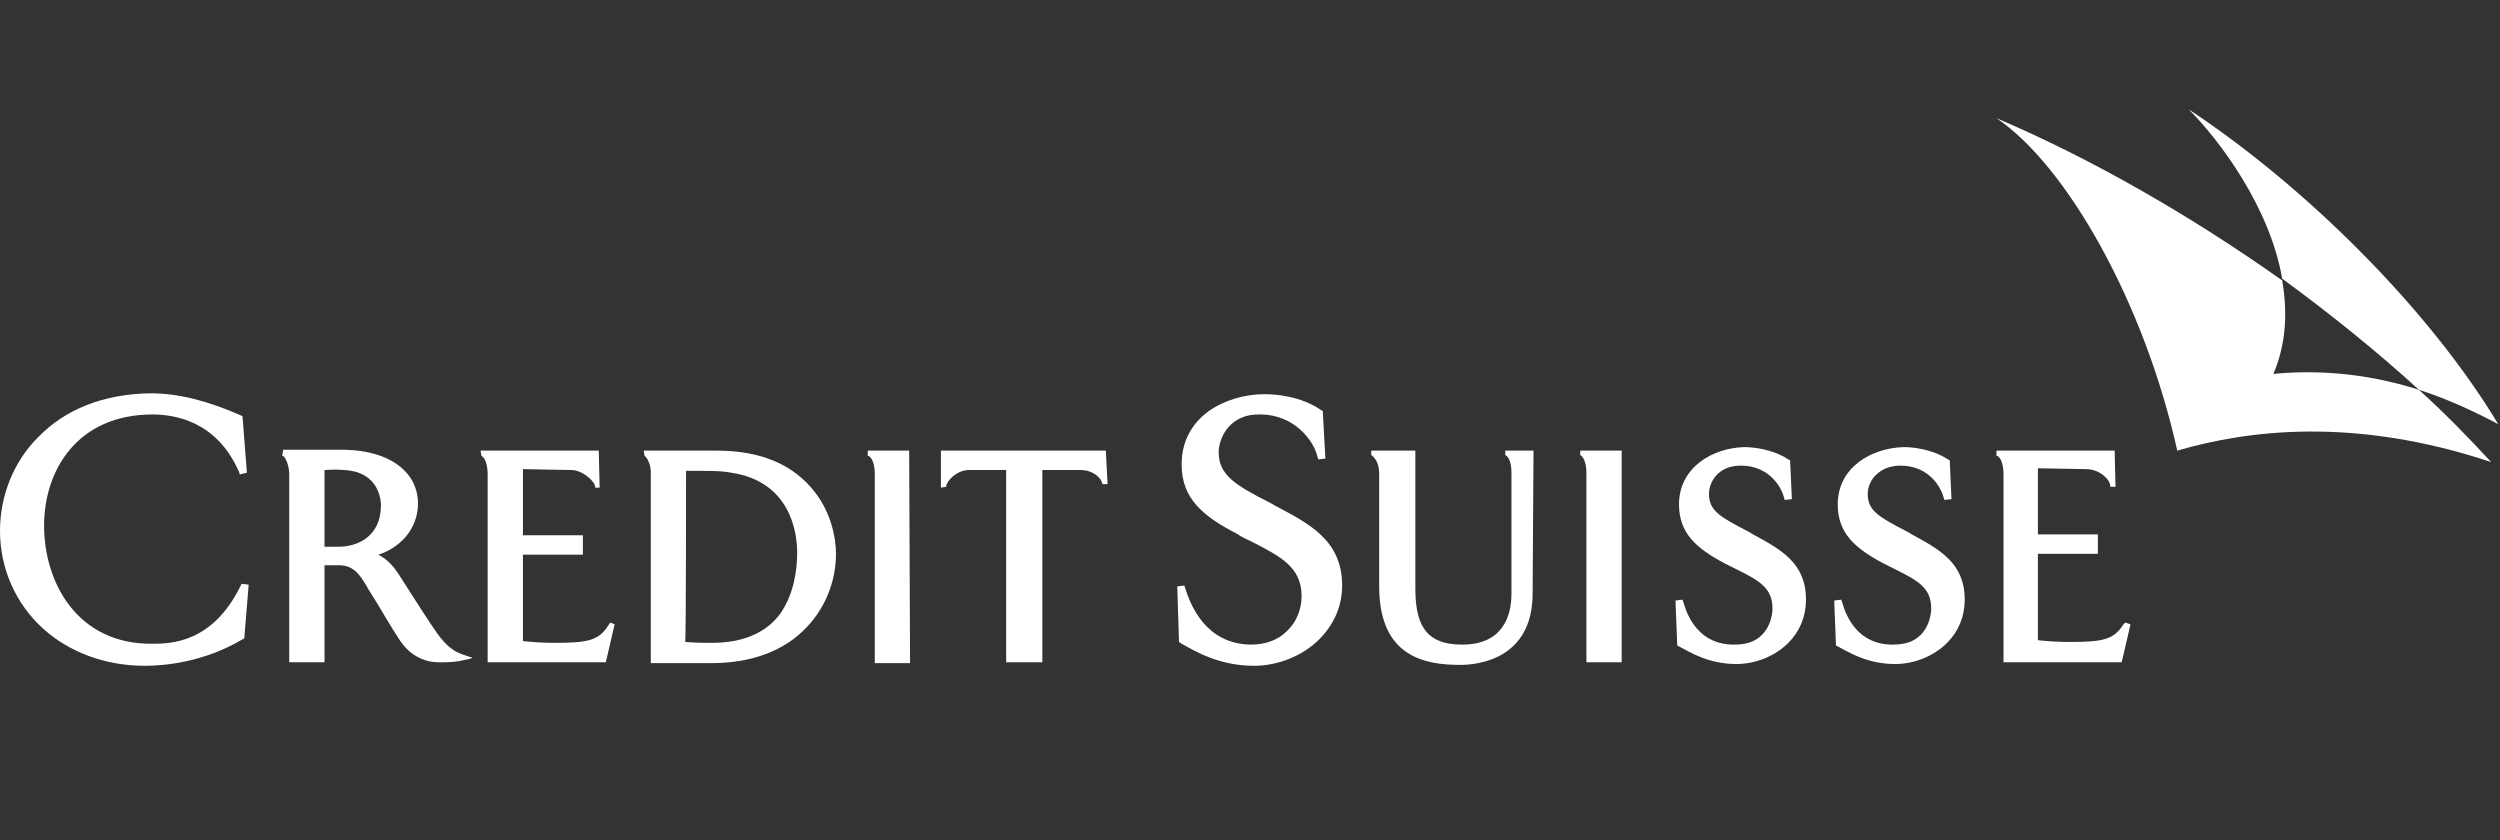
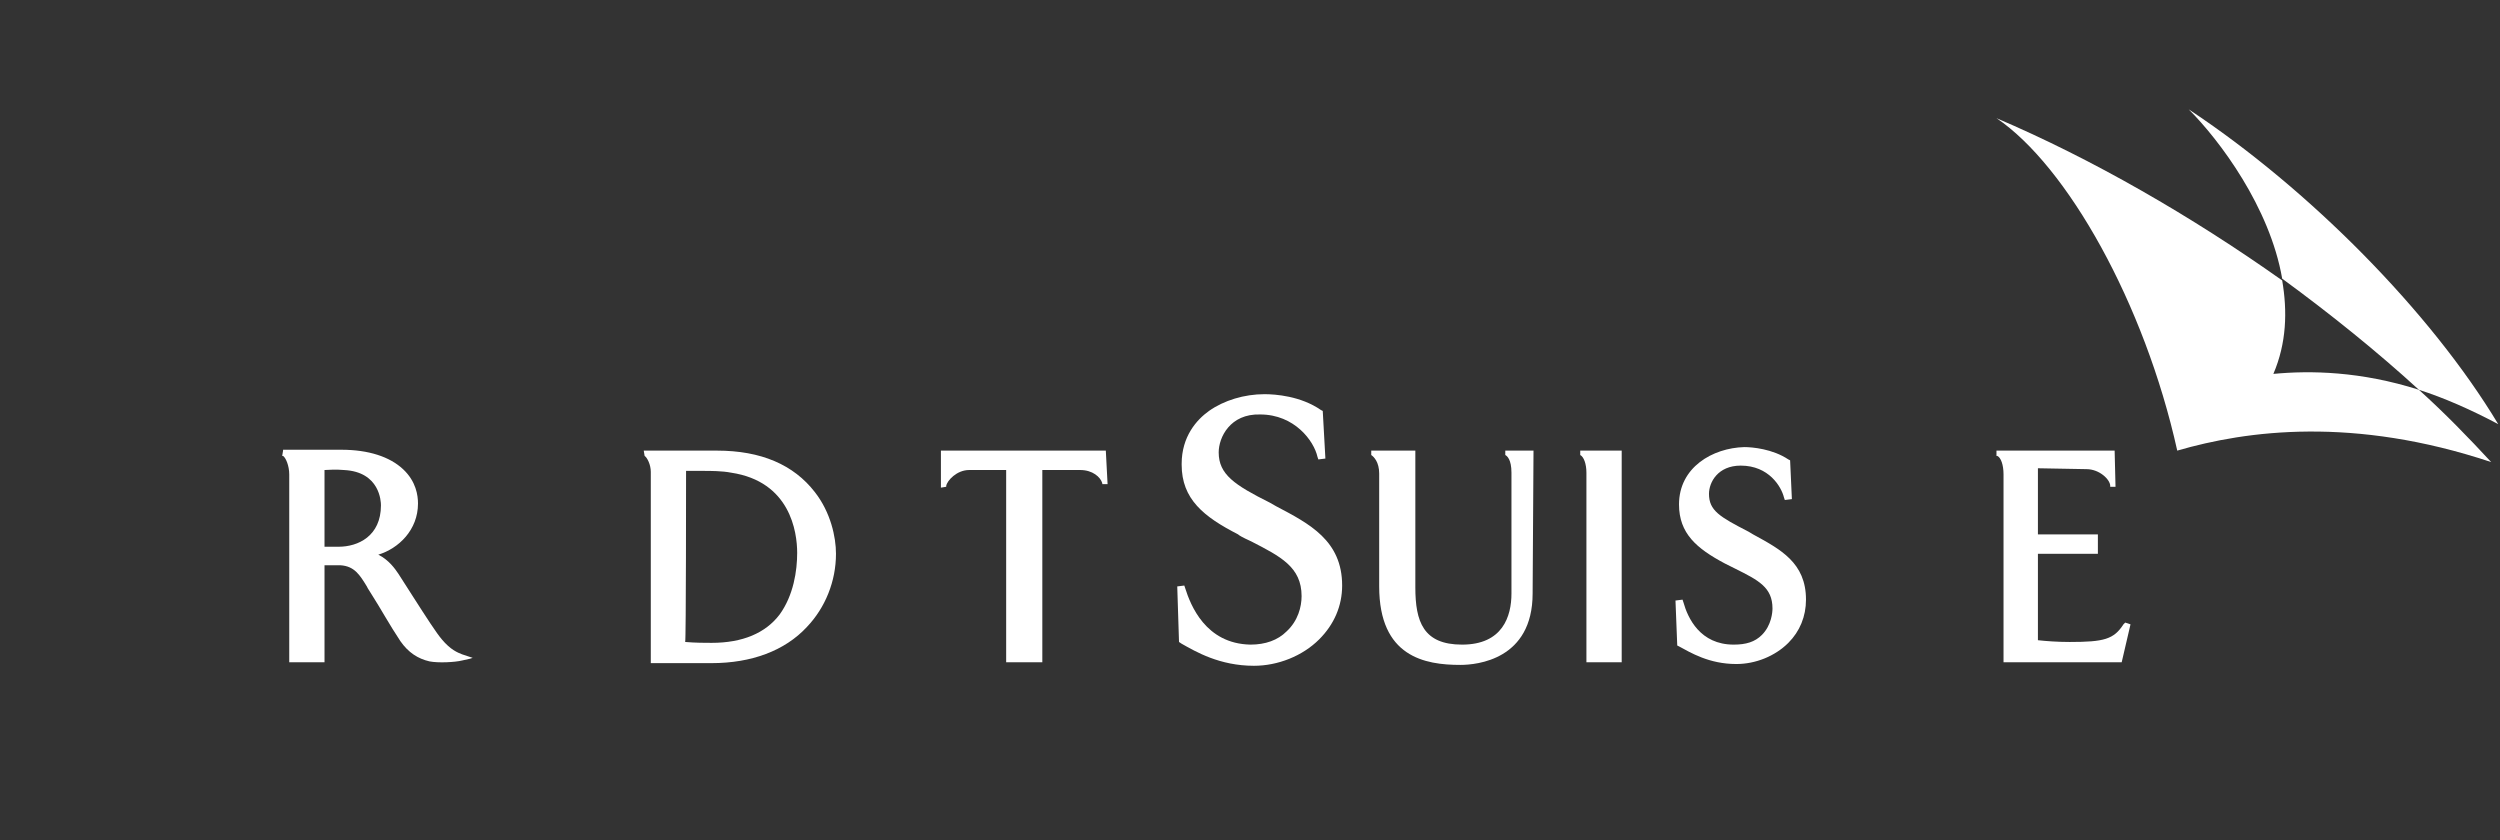
<svg xmlns="http://www.w3.org/2000/svg" version="1.1" id="Ebene_2" x="0px" y="0px" viewBox="0 0 283.5 95.3" style="enable-background:new 0 0 283.5 95.3;" xml:space="preserve">
  <rect x="0" y="0" width="283.5" height="95.3" fill="#333333" stroke="none" />
  <style type="text/css">
	.st0{fill:#FFFFFF;}
	.st1{fill:none;}
</style>
  <path class="st0" d="M125.4,51.1h-18.7v4.2l0.6-0.1l0-0.1c0.1-0.6,1.2-1.8,2.6-1.8c0,0,4,0,4.2,0c0,0.2,0,21.8,0,21.8h4.1  c0,0,0-21.6,0-21.8c0.2,0,4.3,0,4.3,0c1.4,0,2.3,0.8,2.5,1.5l0,0.1l0.6,0L125.4,51.1L125.4,51.1z" />
-   <path class="st0" d="M4.3,49.6C4.3,49.6,4.3,49.7,4.3,49.6C4.3,49.7,4.3,49.6,4.3,49.6C1.5,52.4,0,56.3,0,60.2  c0,4.3,1.8,8.3,4.9,11.1c3,2.7,7.1,4.2,11.5,4.2c2.3,0,6.7-0.4,11.1-3l0.2-0.1l0.5-6.1l-0.8-0.1l-0.1,0.2c-3.2,6.6-8.1,6.6-10,6.6  C8.8,73.1,5,66.1,5,59.6c0-6.3,3.8-12.6,12.3-12.6c2.6,0,7.3,0.8,9.8,6.5l0.1,0.3l0.8-0.2l-0.5-6.4l-0.2-0.1  c-3.9-1.7-7.1-2.5-10.3-2.5C11.7,44.7,7.4,46.4,4.3,49.6z" />
  <path class="st0" d="M32.1,51.1L32.1,51.1l-0.1,0.6l0.1,0c0.3,0.2,0.7,1.1,0.7,2.1l0,21.3h4c0,0,0-10.8,0-11c0.2,0,1.8,0,1.8,0  c1.6,0.1,2.2,1.1,3,2.4l0.1,0.2l0.5,0.8c0.9,1.4,2,3.4,3.2,5.2c0.9,1.3,2,2,3.3,2.3c1,0.2,2.9,0.1,3.7-0.1c0,0,0.9-0.2,0.9-0.2  l0.3-0.1l-1.2-0.4c-0.5-0.2-1.3-0.5-2.3-1.7c-0.6-0.7-1.7-2.4-3.3-4.9c0,0-1.6-2.5-1.6-2.5c0,0,0,0,0,0c-0.4-0.6-1.1-1.6-2.3-2.2  c2.3-0.7,4.5-2.8,4.5-5.8c0-0.9-0.2-2.5-1.7-3.9c-1.5-1.4-3.9-2.2-7-2.2H32.1z M39,53.3c4.1,0.2,4.2,3.6,4.2,4  c0,3.5-2.6,4.7-4.8,4.7c0,0-1.4,0-1.6,0c0-0.2,0-8.5,0-8.7C37.2,53.3,38,53.2,39,53.3z" />
  <path class="st0" d="M73.1,51.1H73l0.1,0.6l0,0c0.3,0.2,0.7,1,0.7,1.8l0,21.7h6.9c4.5,0,8.3-1.4,10.8-4.1c2.1-2.2,3.3-5.2,3.3-8.3  c0-1.9-0.6-4.7-2.4-7c-2.4-3.1-6.1-4.7-11.1-4.7H73.1z M77.8,53.4c0.2,0,2.1,0,2.1,0c0.6,0,2,0,3,0.2c6.7,1,7.5,6.7,7.5,9.1  c0,2-0.4,4.8-2,7c-1.6,2.1-4.2,3.2-7.7,3.2c-0.8,0-1.8,0-3-0.1C77.8,72.7,77.8,53.6,77.8,53.4z" />
-   <path class="st0" d="M103.1,51.1h-4.7l0,0.6l0.1,0c0.4,0.2,0.7,1,0.7,2l0,21.5h4L103.1,51.1L103.1,51.1z" />
  <path class="st0" d="M183.9,51.1h-4.7l0,0.5l0,0c0.4,0.2,0.7,1,0.7,2v21.5h4L183.9,51.1L183.9,51.1z" />
-   <path class="st0" d="M67.9,51.1H54.5l0.1,0.6l0,0c0.4,0.2,0.7,1,0.7,2.1l0,21.3h13.4l1-4.3l-0.5-0.2L69,70.9c-1.1,1.7-2.2,2-6.1,2  c-1.4,0-2.7-0.1-3.6-0.2c0-0.2,0-9.6,0-9.8c0.2,0,6.8,0,6.8,0v-2.2c0,0-6.6,0-6.8,0c0-0.2,0-7.3,0-7.5c0.2,0,5.5,0.1,5.5,0.1  c1.2,0,2.6,1.2,2.7,1.9l0,0.1l0.5,0L67.9,51.1L67.9,51.1z" />
  <path class="st0" d="M239.8,51.1h-13.4l0,0.6l0.1,0c0.4,0.2,0.7,1,0.7,2.1l0,21.3h13.4l1-4.3l-0.6-0.2l-0.2,0.2  c-1.1,1.7-2.2,2-6.1,2c-1.4,0-2.7-0.1-3.6-0.2c0-0.2,0-9.6,0-9.8c0.2,0,6.8,0,6.8,0v-2.2c0,0-6.6,0-6.8,0c0-0.2,0-7.3,0-7.5  c0.2,0,5.5,0.1,5.5,0.1c1.5,0,2.7,1.2,2.7,1.9v0.1l0.6,0L239.8,51.1L239.8,51.1z" />
  <path class="st0" d="M137.1,46.6c-1.4,1-3.1,2.9-3.1,6c0,0,0,0.1,0,0.1c0,3.9,2.5,5.9,6.4,7.9c0,0,0,0,0,0c0.1,0.1,0.4,0.3,1.5,0.8  c3.3,1.7,5.7,2.9,5.7,6.2c0,1.2-0.4,2.8-1.7,4c-1,1-2.4,1.5-4.1,1.5c-5.1-0.1-6.8-4.5-7.4-6.4l-0.1-0.3l-0.8,0.1l0.2,6.3L134,73  c1.6,0.9,4.3,2.5,8.2,2.5c2.7,0,5.5-1.1,7.4-3c1.7-1.7,2.6-3.8,2.6-6.1c0-5.1-3.7-7-7.5-9l-0.7-0.4c-4-2-5.8-3.2-5.8-5.7  c0-1.7,1.3-4.4,4.7-4.3c3.9,0,6.1,3,6.5,4.8l0.1,0.3l0.8-0.1l-0.3-5.4l-0.2-0.1c-2.3-1.6-5.2-1.8-6.4-1.8  C141.1,44.7,138.8,45.4,137.1,46.6z" />
  <path class="st0" d="M190.4,57.2L190.4,57.2c0,3.3,2,5,5.2,6.7c0,0,1.2,0.6,1.2,0.6c2.6,1.3,4.2,2.1,4.2,4.5c0,0.4-0.1,1.9-1.2,3  c-0.8,0.8-1.8,1.1-3.2,1.1c-3.8,0-5.2-3-5.7-4.8l-0.1-0.3l-0.8,0.1l0.2,5.1l0.2,0.1c1.3,0.7,3.4,2,6.5,2c2.2,0,4.4-0.9,5.9-2.4  c1.3-1.3,2-3,2-4.9c0-4.2-2.9-5.7-6-7.4c0,0-0.5-0.3-0.5-0.3c-3.3-1.7-4.5-2.4-4.5-4.3c0-1.3,1-3.2,3.6-3.2c3.2,0,4.6,2.4,4.9,3.6  l0.1,0.3l0.8-0.1l-0.2-4.4l-0.2-0.1c-1.8-1.2-4.1-1.4-5-1.4C194.2,50.8,190.4,53,190.4,57.2z" />
-   <path class="st0" d="M208.4,57.2c0,3.3,2,5,5.2,6.7l1.2,0.6c2.6,1.3,4.2,2.1,4.2,4.5c0,0.4-0.1,1.9-1.2,3c-0.8,0.8-1.8,1.1-3.2,1.1  c-3.8,0-5.2-3-5.7-4.8l-0.1-0.3l-0.8,0.1l0.2,5.1l0.2,0.1c1.3,0.7,3.4,2,6.5,2c2.2,0,4.4-0.9,5.9-2.4c1.3-1.3,2-3,2-4.9  c0-4.2-2.9-5.7-6-7.4c0,0-0.5-0.3-0.5-0.3c-3.3-1.7-4.5-2.4-4.5-4.3c0-0.8,0.4-1.7,1-2.2c0.6-0.6,1.6-1,2.7-1c3.2,0,4.6,2.4,4.9,3.6  l0.1,0.3l0.8-0.1l-0.2-4.4l-0.2-0.1c-1.8-1.2-4.1-1.4-5-1.4C212.2,50.8,208.4,53,208.4,57.2z" />
  <path class="st0" d="M173.9,51.1l-3.2,0l0,0.5l0,0c0.2,0.1,0.7,0.5,0.7,2l0,13.7c0,2.6-1,5.8-5.6,5.8c-4.4,0-5.3-2.6-5.3-6.5l0-15.5  h-5l0,0.5l0,0c0.3,0.2,0.9,0.8,0.9,2.1v12.8c0,8,5.2,8.9,9.2,8.9c1.9,0,8.2-0.6,8.2-8.1L173.9,51.1L173.9,51.1z" />
  <g>
    <path class="st0" d="M274.3,44.2c2.8,0.9,5.8,2.2,9,3.9c-7.7-12.8-21.5-26.7-35.1-35.7c3.5,3.5,9.2,11.1,10.6,19.2   C264.4,35.7,269.6,39.9,274.3,44.2z" />
    <path class="st0" d="M274.3,44.2c-6.6-2.1-12.3-2.2-16.5-1.8c1.5-3.5,1.6-7.1,1-10.6c-10.3-7.3-21.6-13.8-32.4-18.4   c8,5.4,16.8,21,20.5,37.7c7.9-2.3,20-3.9,35.6,1.3C280,49.7,277.3,46.9,274.3,44.2z" />
    <path class="st1" d="M258.8,31.7c0.6,3.6,0.5,7.2-1,10.7c4.2-0.4,9.8-0.3,16.5,1.8C269.6,39.9,264.4,35.7,258.8,31.7z" />
  </g>
</svg>